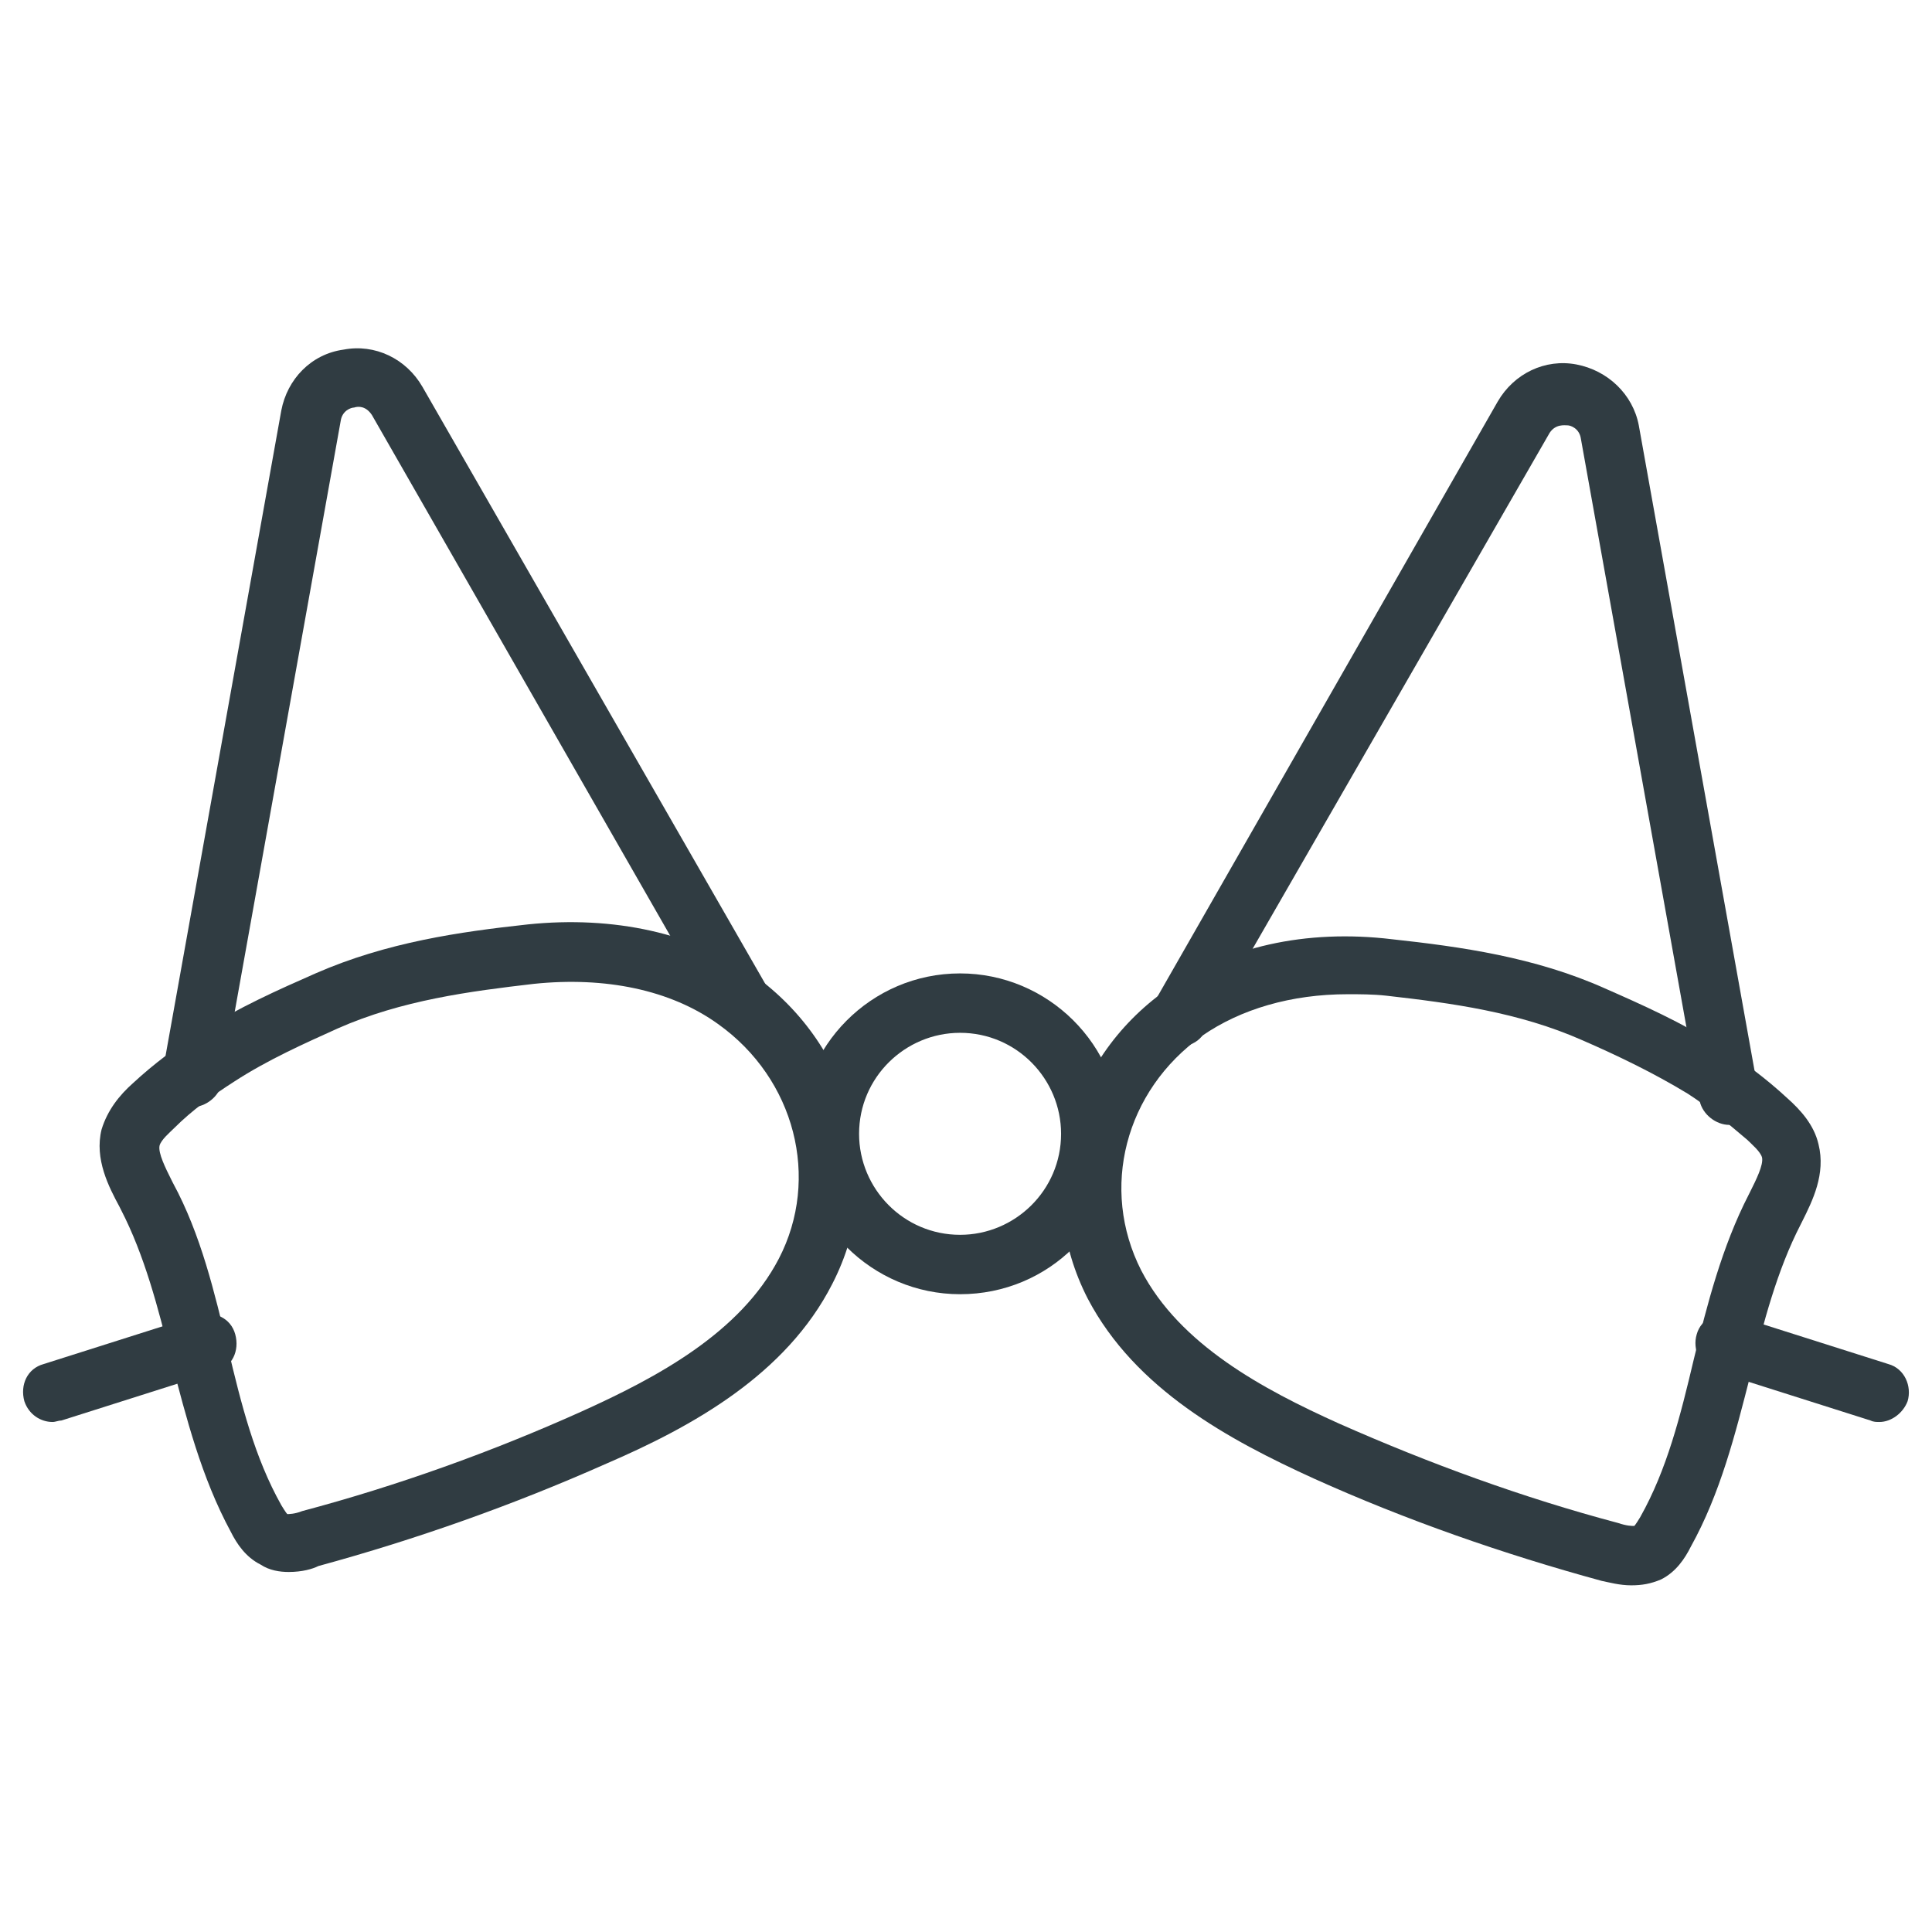
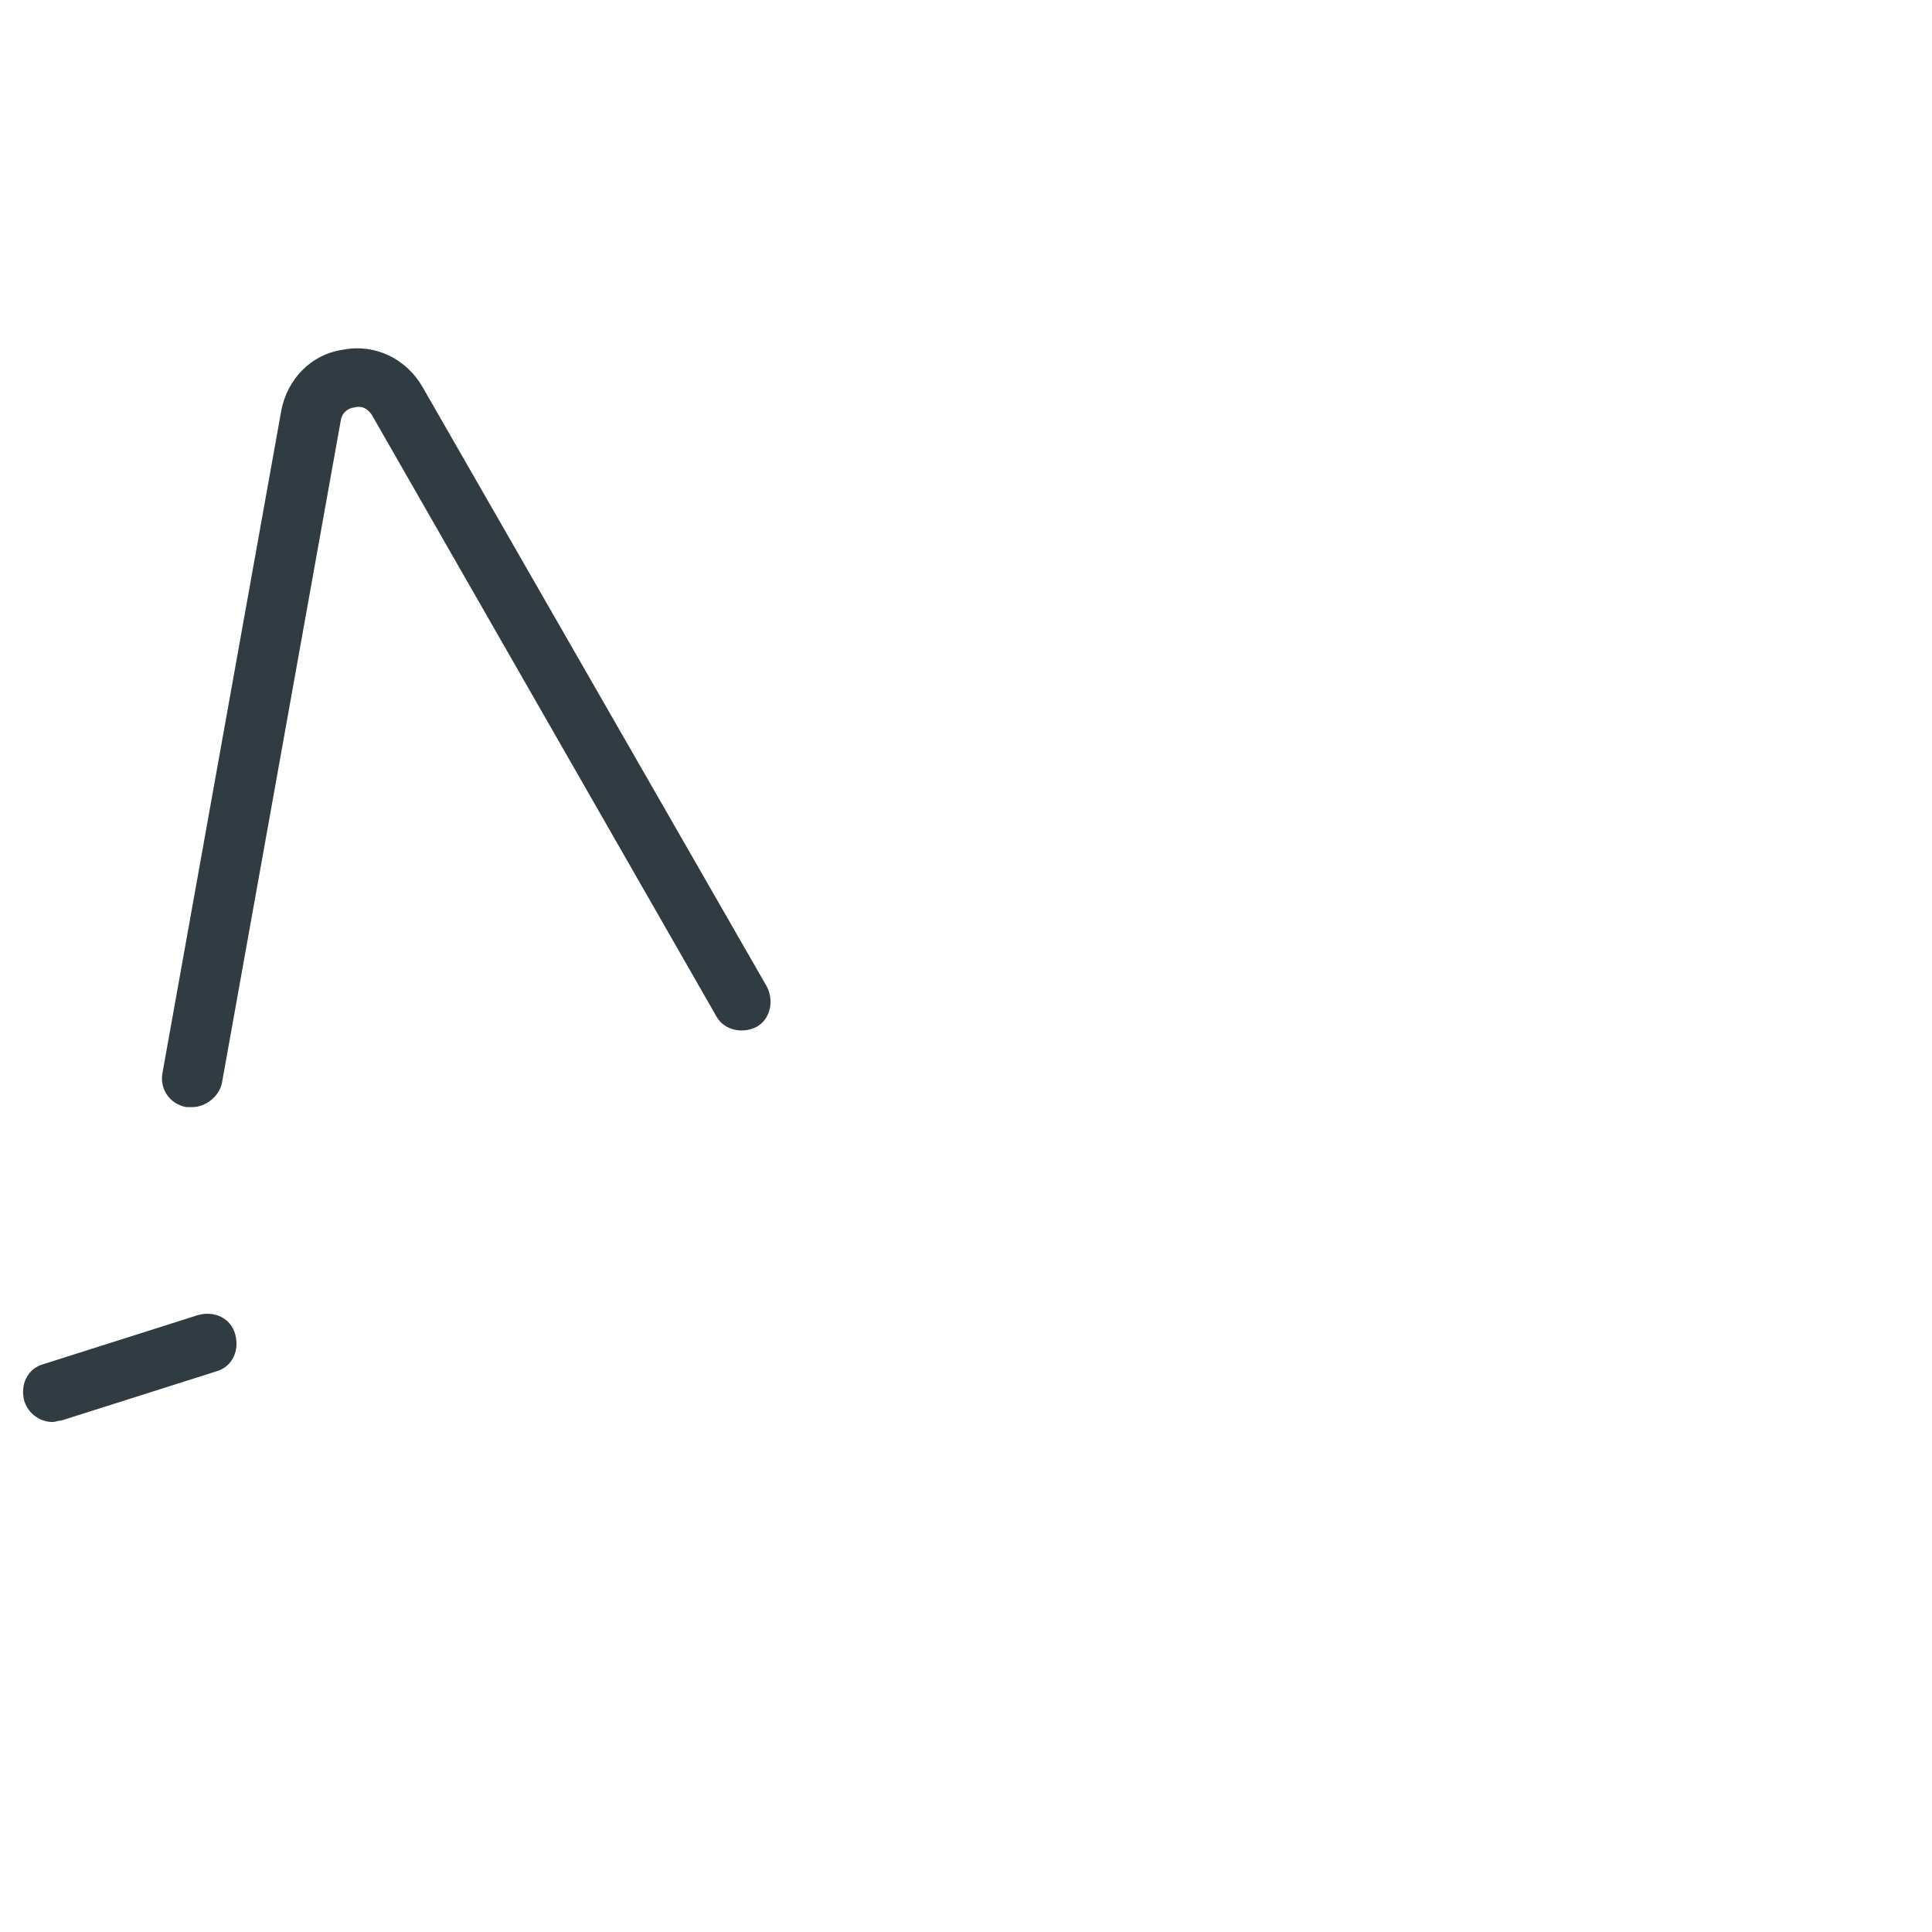
<svg xmlns="http://www.w3.org/2000/svg" width="800px" height="800px" version="1.1" viewBox="144 144 512 512">
  <g fill="#303c42">
-     <path d="m220.52 560.59c-2.363 0-5.117-0.395-7.477-1.969-3.938-1.969-6.297-5.512-7.871-8.66-7.871-14.562-11.809-30.309-15.742-45.266-3.547-14.164-7.09-27.941-13.387-40.141l-0.395-0.789c-2.754-5.117-6.691-12.594-4.723-20.469 1.574-5.117 4.723-9.055 8.266-12.203 5.512-5.117 11.809-9.84 18.105-13.777 9.84-6.297 20.469-11.02 30.309-15.352 18.895-8.266 38.18-11.02 56.285-12.988 22.828-2.363 44.082 2.363 59.828 13.383 26.766 19.285 35.426 53.531 20.859 81.867-12.203 24.008-37 37.785-59.828 47.625-24.797 11.02-50.383 20.074-76.359 27.16-1.574 0.793-4.328 1.578-7.871 1.578zm-14.562-129.89c-5.512 3.543-11.02 7.477-15.742 12.203-1.18 1.18-3.543 3.148-3.938 4.723-0.395 1.969 1.574 5.902 3.148 9.055l0.395 0.789c7.477 13.777 11.02 29.125 14.562 43.691 3.543 14.957 7.086 29.125 14.168 41.723 1.18 1.969 1.574 2.363 1.574 2.363 0.395 0 1.969 0 3.938-0.789 25.191-6.691 50.383-15.742 73.996-26.371 20.074-9.055 42.117-20.859 52.348-40.539 11.02-21.254 4.328-47.625-16.137-62.188-12.594-9.055-29.914-12.594-48.805-10.629-16.926 1.969-35.031 4.328-51.957 11.809-8.656 3.926-18.496 8.258-27.551 14.16z" />
-     <path d="m576.33 564.13c-3.148 0-5.902-0.789-7.871-1.18-25.977-7.086-51.957-16.137-76.359-27.16-22.434-10.234-47.23-23.617-59.828-47.625-14.562-28.34-5.902-62.977 20.859-81.867 15.742-11.414 37-16.137 59.828-13.383 18.105 1.969 37.785 4.723 56.285 12.988 9.84 4.328 20.469 9.055 30.309 15.352 6.297 3.938 12.594 8.66 18.105 13.777 3.543 3.148 7.086 7.086 8.266 12.203 1.969 7.871-1.574 14.957-4.328 20.469l-0.395 0.789c-6.297 12.203-9.84 25.977-13.383 40.148-3.938 15.352-7.871 31.094-15.742 45.266-1.574 3.148-3.938 6.691-7.871 8.66-2.758 1.172-5.121 1.562-7.875 1.562zm-75.18-156.65c-14.957 0-28.34 3.938-38.574 11.02-20.465 14.566-27.156 40.543-16.133 62.191 10.234 19.68 32.273 31.488 52.348 40.539 24.008 10.629 48.805 19.68 73.996 26.371 2.363 0.789 3.543 0.789 4.328 0.789 0 0 0.395-0.395 1.574-2.363 7.086-12.594 10.629-26.766 14.168-41.723 3.543-14.562 7.477-29.914 14.562-43.691l0.395-0.789c1.574-3.148 3.543-7.086 3.148-9.055-0.395-1.574-2.754-3.543-3.938-4.723-5.117-4.328-10.234-8.66-15.742-12.203-9.055-5.512-18.895-10.234-27.945-14.168-16.926-7.477-34.637-9.84-51.957-11.809-3.539-0.387-7.078-0.387-10.23-0.387z" />
-     <path d="m398.43 486.98c-23.223 0-42.508-18.895-42.508-42.508 0-23.223 18.895-42.508 42.508-42.508 23.223 0 42.508 18.895 42.508 42.508 0 23.613-18.895 42.508-42.508 42.508zm0-69.273c-14.562 0-26.766 11.809-26.766 26.766 0 14.562 11.809 26.766 26.766 26.766 14.562 0 26.766-11.809 26.766-26.766-0.004-14.562-11.809-26.766-26.766-26.766z" />
-     <path d="m642.06 520.84c-0.789 0-1.574 0-2.363-0.395l-40.934-12.988c-4.328-1.18-6.297-5.902-5.117-9.84 1.18-4.328 5.902-6.297 9.84-5.117l40.934 12.988c4.328 1.18 6.297 5.902 5.117 9.84-1.18 3.148-4.328 5.512-7.477 5.512z" />
    <path d="m157.93 520.84c-3.148 0-6.297-1.969-7.477-5.512-1.18-4.328 0.789-8.66 5.117-9.84l40.934-12.988c4.328-1.18 8.66 0.789 9.84 5.117 1.18 4.328-0.789 8.66-5.117 9.84l-40.934 12.988c-0.789 0-1.574 0.395-2.363 0.395z" />
    <path d="m194.93 437.39h-1.574c-4.328-0.789-7.086-4.723-6.297-9.055l31.488-175.55c1.574-8.266 7.871-14.957 16.531-16.137 8.266-1.574 16.531 2.363 20.859 9.84l91.316 159.02c1.969 3.938 0.789 8.66-2.754 10.629-3.938 1.969-8.66 0.789-10.629-2.754l-91.316-159.41c-1.574-2.363-3.543-2.363-4.723-1.969-0.789 0-3.148 0.789-3.543 3.543l-31.488 175.55c-0.789 3.543-4.328 6.297-7.871 6.297z" />
-     <path d="m602.31 442.11c-3.543 0-7.086-2.754-7.871-6.297l-31.488-175.55c-0.395-2.754-2.754-3.543-3.543-3.543s-3.148-0.395-4.723 1.969l-91.316 158.62c-1.969 3.938-7.086 5.117-10.629 2.754-3.938-1.969-5.117-7.086-2.754-10.629l90.922-159.01c4.328-7.477 12.594-11.414 20.859-9.84 8.266 1.574 14.957 7.871 16.531 16.137l31.488 175.55c0.789 4.328-1.969 8.266-6.297 9.055-0.391 0.391-0.785 0.785-1.18 0.785z" />
  </g>
</svg>